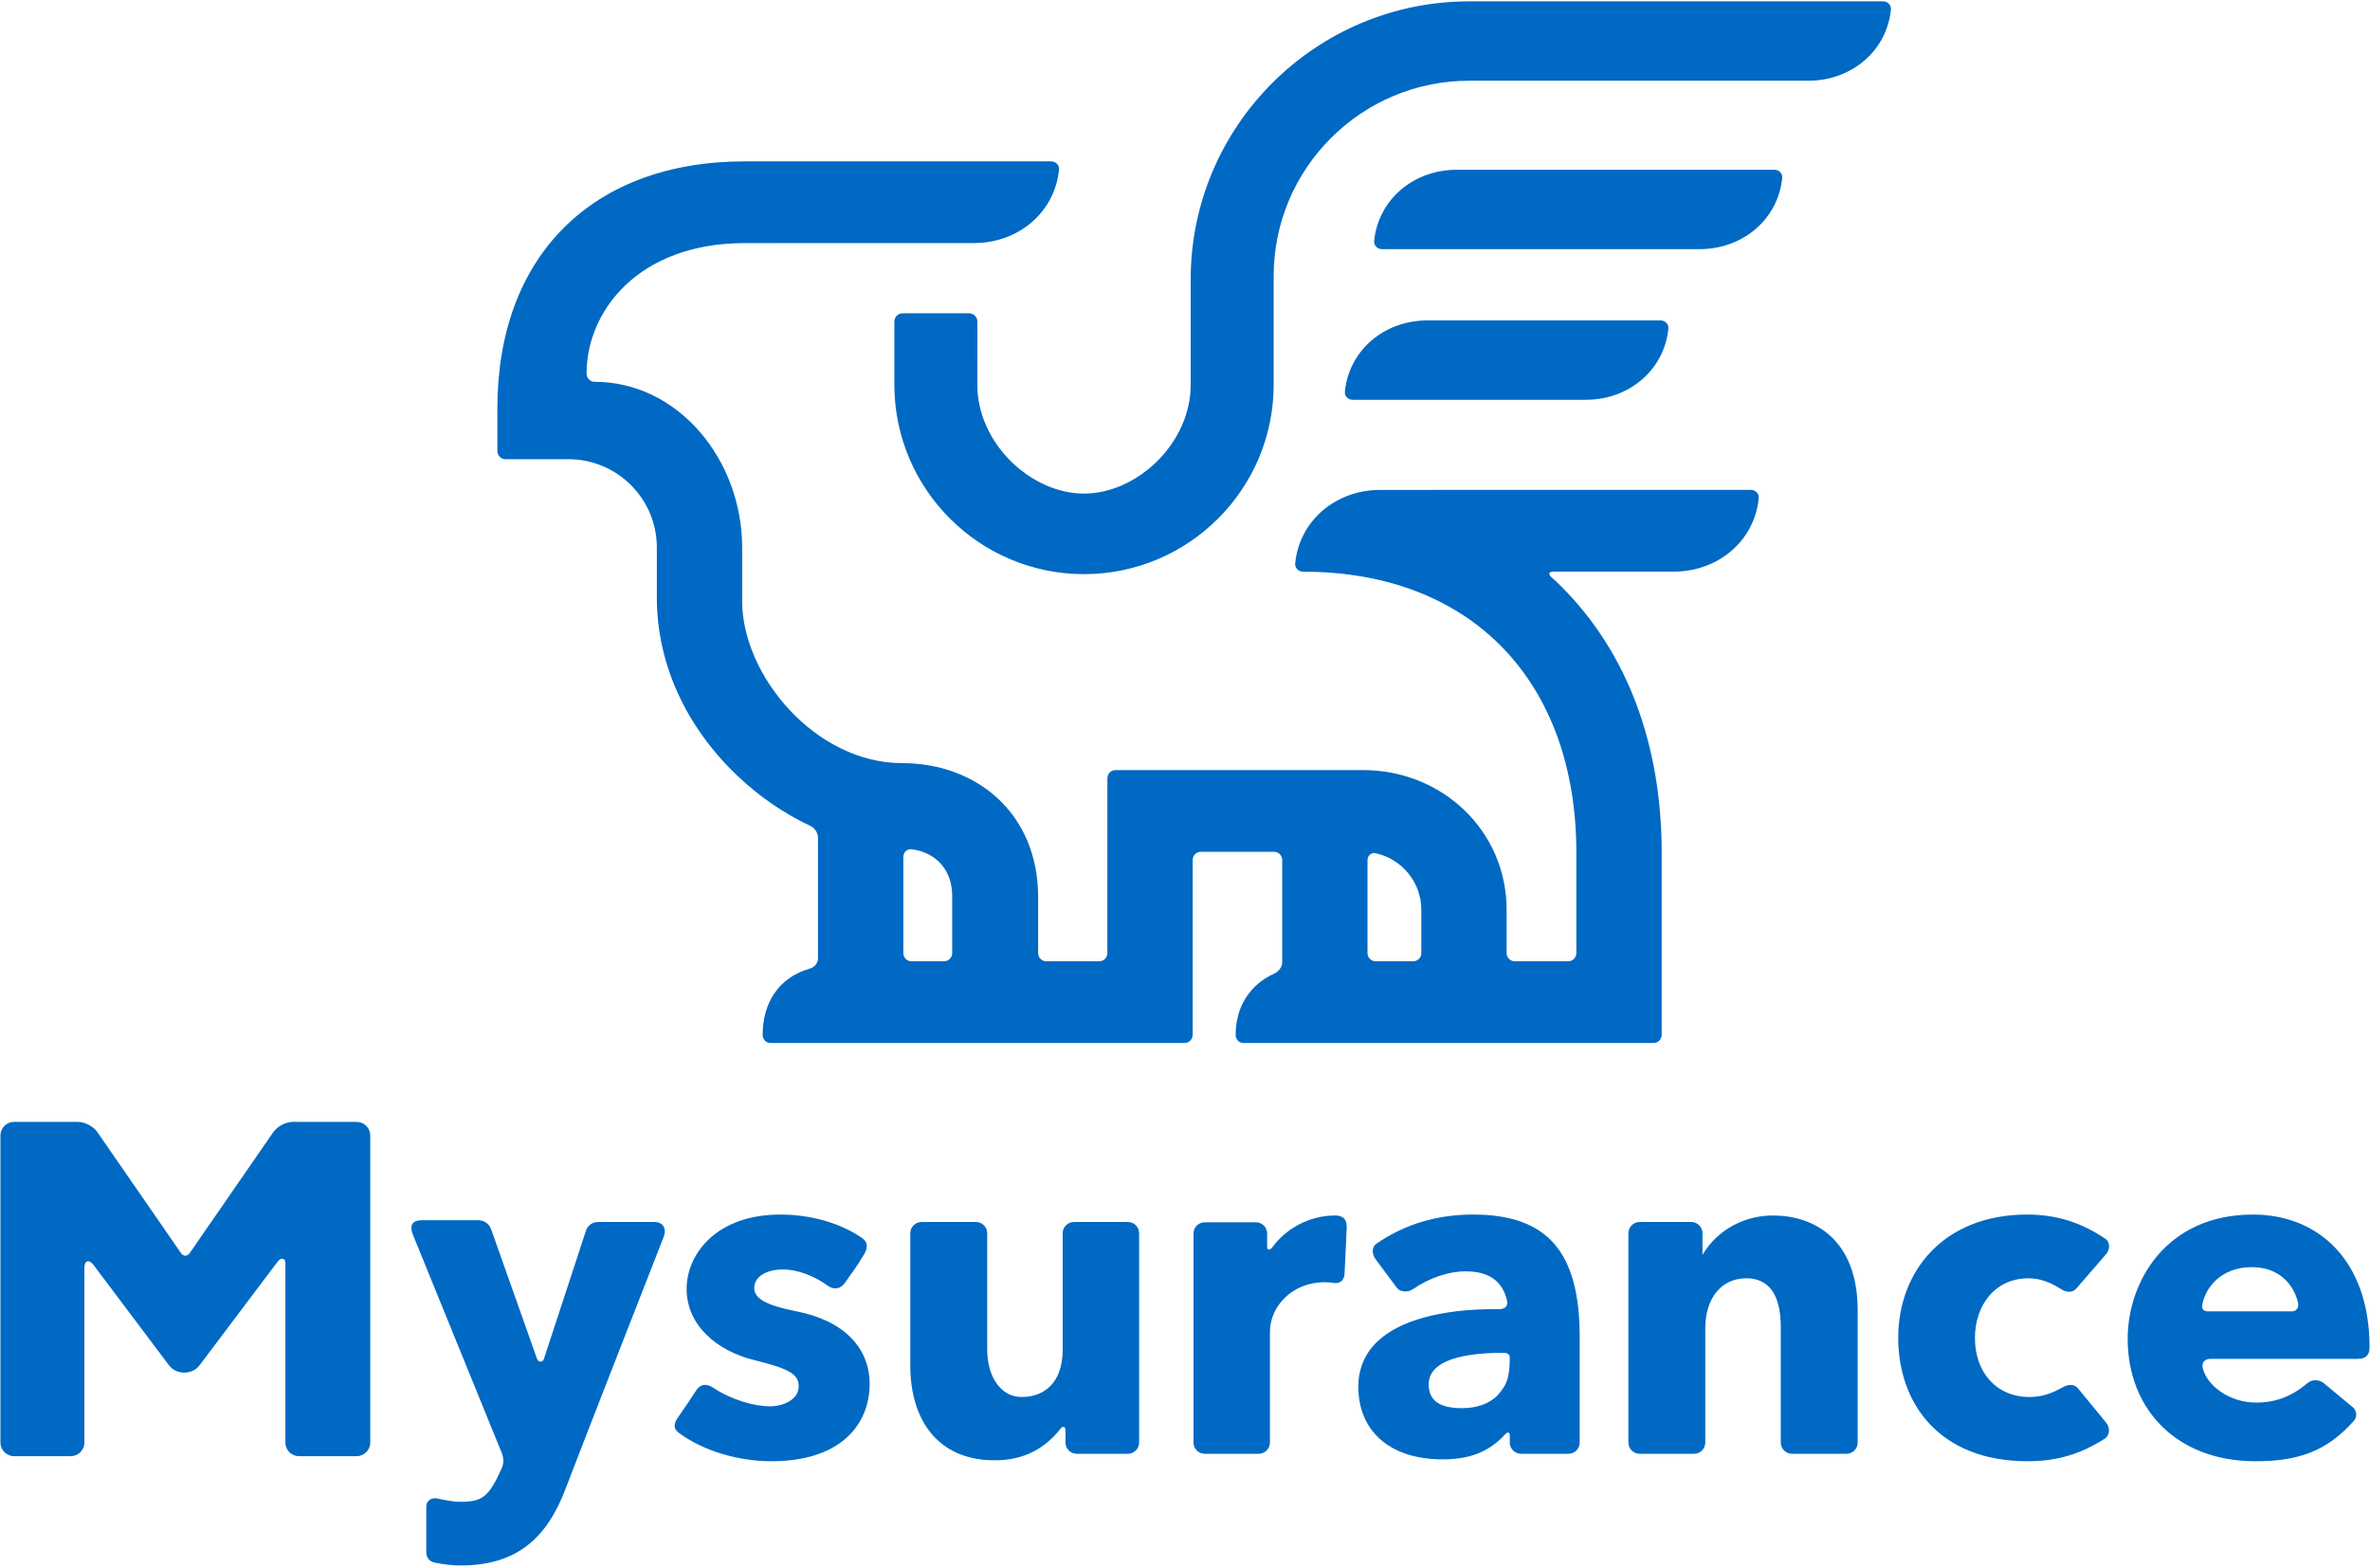
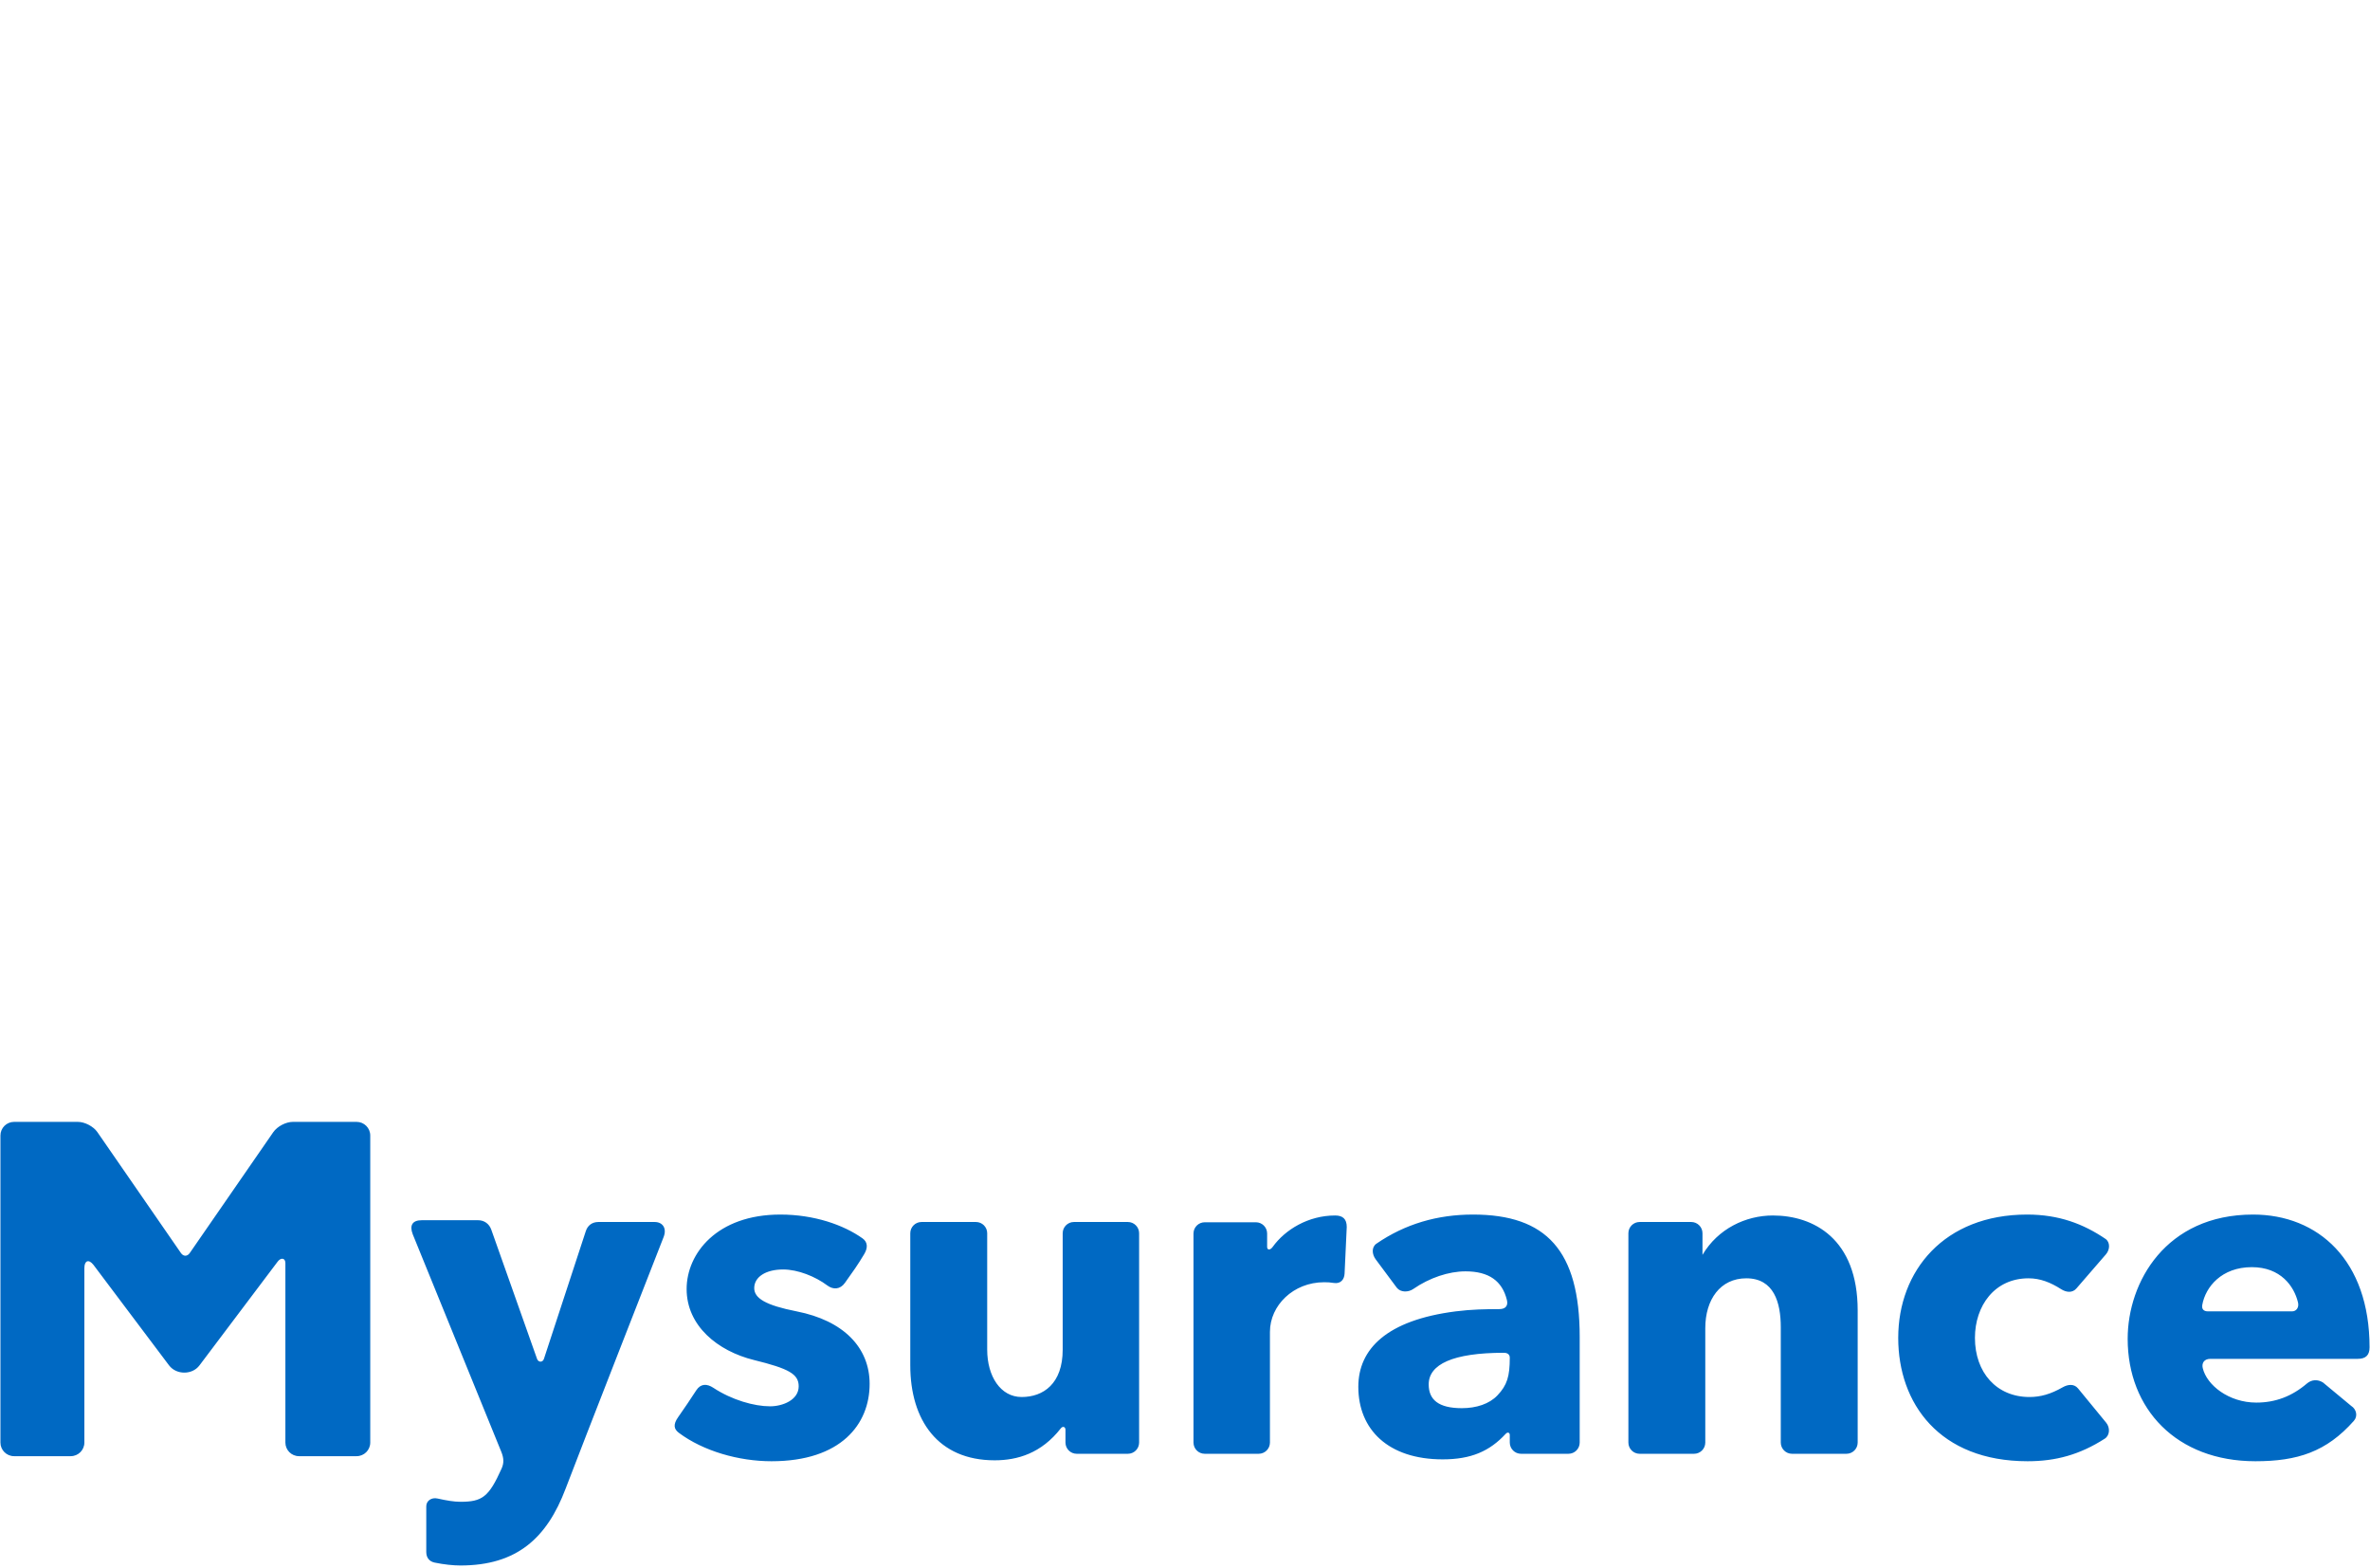
<svg xmlns="http://www.w3.org/2000/svg" width="130" height="86" viewBox="0 0 130 86" fill="none">
  <g clip-path="url(#clip0_41_9)">
-     <path d="M48.994 21.152C48.958 21.152 48.958 21.152 48.994 21.152C49.029 21.152 49.029 21.152 48.994 21.152ZM65.312 15.332V21.104C65.312 24.326 62.363 27.075 59.461 27.075C56.558 27.075 53.609 24.326 53.609 21.104L53.61 17.634C53.61 17.386 53.409 17.185 53.16 17.185L49.509 17.185C49.26 17.185 49.059 17.386 49.059 17.634L49.058 21.104C49.058 21.105 49.058 21.151 49.058 21.151C49.085 26.858 53.74 31.493 59.461 31.493C65.197 31.493 69.863 26.832 69.863 21.104V15.141C69.863 9.234 74.675 4.428 80.591 4.428L99.193 4.428C101.554 4.428 103.496 2.801 103.722 0.523C103.746 0.276 103.543 0.074 103.295 0.074H80.591C72.166 0.074 65.312 6.919 65.312 15.332ZM75.803 13.666L93.229 13.666C95.59 13.666 97.532 12.039 97.758 9.76C97.783 9.514 97.579 9.312 97.331 9.312L79.905 9.312C77.543 9.312 75.602 10.939 75.376 13.218C75.351 13.464 75.555 13.666 75.803 13.666ZM91.515 18.024C91.54 17.777 91.336 17.576 91.088 17.576L78.299 17.576C75.938 17.576 73.996 19.203 73.77 21.482C73.745 21.728 73.949 21.93 74.197 21.93L86.986 21.93C89.347 21.93 91.289 20.302 91.515 18.024ZM82.642 52.28L82.642 49.908C82.642 45.575 79.113 42.241 74.774 42.241L61.191 42.241C60.943 42.241 60.742 42.442 60.742 42.69L60.741 52.28C60.741 52.528 60.54 52.729 60.292 52.729H57.394C57.146 52.729 56.944 52.528 56.944 52.28V49.206C56.944 44.611 53.563 41.859 49.492 41.859C44.727 41.859 40.709 37.056 40.709 32.968V30.028C40.709 25.265 37.243 20.943 32.609 20.943C32.361 20.943 32.175 20.731 32.175 20.483C32.175 17.087 34.993 13.335 40.853 13.335L53.478 13.332C55.889 13.308 57.863 11.634 58.089 9.3C58.113 9.053 57.909 8.852 57.661 8.852L40.853 8.852C32.482 8.852 27.282 14.045 27.282 22.405V24.738C27.282 24.986 27.483 25.188 27.731 25.188L31.182 25.188C33.855 25.188 36.029 27.359 36.029 30.028V32.777C36.029 36.368 37.595 39.836 40.438 42.543C41.658 43.705 43.027 44.636 44.46 45.308C44.685 45.413 44.87 45.693 44.87 45.941V52.579C44.87 52.827 44.671 53.059 44.432 53.126C42.717 53.609 41.834 55.001 41.834 56.763C41.834 57.011 42.021 57.212 42.269 57.212L64.972 57.212C65.22 57.212 65.421 57.011 65.421 56.763L65.421 47.173C65.421 46.925 65.623 46.724 65.871 46.724H69.882C70.13 46.724 70.332 46.925 70.332 47.173V52.786C70.332 53.034 70.138 53.294 69.912 53.395C68.551 54.007 67.779 55.228 67.779 56.763C67.779 57.011 67.964 57.212 68.212 57.212H90.697C90.945 57.212 91.147 57.011 91.147 56.763V46.777C91.147 40.816 89.243 35.765 85.642 32.171C85.464 31.993 85.281 31.82 85.094 31.652C84.91 31.485 84.959 31.354 85.207 31.354H91.813C94.245 31.354 96.245 29.669 96.471 27.319C96.495 27.073 96.291 26.871 96.043 26.871L75.676 26.872C73.256 26.886 71.27 28.565 71.044 30.906C71.021 31.152 71.224 31.358 71.472 31.358C80.754 31.358 86.467 37.414 86.467 46.777V52.28C86.467 52.528 86.266 52.729 86.017 52.729H83.092C82.844 52.729 82.642 52.528 82.642 52.28ZM51.78 52.729H50C49.751 52.729 49.55 52.528 49.55 52.28V47.004C49.55 46.756 49.752 46.552 49.999 46.583C51.387 46.76 52.23 47.768 52.23 49.137V52.28C52.23 52.528 52.028 52.729 51.78 52.729ZM77.513 52.729H75.461C75.213 52.729 75.011 52.528 75.011 52.28V47.185C75.011 46.937 75.213 46.748 75.456 46.8C76.887 47.113 77.963 48.386 77.963 49.908L77.962 52.28C77.962 52.528 77.761 52.729 77.513 52.729Z" fill="#0069C3" />
    <path d="M61.866 67.029H58.908C58.567 67.029 58.291 67.305 58.291 67.645V74.033C58.291 75.898 57.229 76.629 56.041 76.629C54.878 76.629 54.15 75.486 54.15 74.033V67.645C54.15 67.305 53.873 67.029 53.532 67.029H50.548C50.208 67.029 49.931 67.305 49.931 67.645V74.893C49.931 77.9 51.452 80.101 54.558 80.101C55.815 80.101 57.122 79.714 58.187 78.349C58.296 78.209 58.444 78.26 58.444 78.432V79.127C58.444 79.467 58.72 79.743 59.061 79.743H61.866C62.207 79.743 62.483 79.467 62.483 79.127V67.645C62.483 67.305 62.207 67.029 61.866 67.029ZM19.561 61.537H16.066C15.681 61.537 15.209 61.785 14.99 62.101L10.409 68.73C10.272 68.928 10.061 68.928 9.924 68.73L5.343 62.101C5.125 61.785 4.652 61.537 4.267 61.537H0.772C0.359 61.537 0.024 61.872 0.024 62.284V79.127C0.024 79.539 0.359 79.874 0.772 79.874H3.88C4.292 79.874 4.628 79.539 4.628 79.127V69.557C4.628 69.143 4.867 69.048 5.128 69.382C5.456 69.805 8.193 73.474 9.274 74.895C9.677 75.425 10.548 75.421 10.941 74.895C12.075 73.377 15.077 69.42 15.221 69.215C15.392 68.97 15.654 68.984 15.654 69.286V79.127C15.654 79.539 15.989 79.874 16.402 79.874H19.561C19.974 79.874 20.309 79.539 20.309 79.127V62.284C20.309 61.872 19.974 61.537 19.561 61.537ZM43.697 71.931C42.008 71.599 41.371 71.215 41.371 70.655C41.371 70.049 41.996 69.633 42.956 69.633C43.77 69.633 44.726 70.02 45.379 70.509C45.702 70.751 46.083 70.736 46.344 70.37C46.781 69.76 47.054 69.378 47.405 68.789C47.622 68.424 47.586 68.121 47.308 67.924C46.277 67.193 44.671 66.621 42.803 66.621C39.323 66.621 37.663 68.759 37.663 70.705C37.663 72.718 39.356 74.107 41.36 74.601C43.27 75.072 43.81 75.367 43.81 76.041C43.81 76.794 42.93 77.139 42.24 77.139C41.374 77.139 40.147 76.795 39.129 76.124C38.779 75.893 38.438 75.887 38.195 76.257C37.8 76.859 37.612 77.142 37.194 77.739C36.916 78.136 36.962 78.387 37.234 78.591C38.572 79.594 40.522 80.152 42.317 80.152C46.128 80.152 47.701 78.125 47.701 75.91C47.701 73.908 46.261 72.435 43.697 71.931ZM35.906 67.029H32.823C32.482 67.029 32.23 67.216 32.129 67.541C32.129 67.541 29.902 74.345 29.835 74.539C29.766 74.743 29.529 74.736 29.459 74.539C29.37 74.288 26.95 67.454 26.95 67.454C26.838 67.133 26.567 66.932 26.226 66.932H23.133C22.621 66.932 22.45 67.213 22.641 67.705C22.641 67.705 27.396 79.387 27.495 79.628C27.636 79.975 27.653 80.244 27.512 80.558C26.812 82.117 26.449 82.376 25.256 82.376C24.912 82.376 24.513 82.311 23.998 82.196C23.673 82.123 23.382 82.316 23.382 82.624V85.13C23.382 85.434 23.542 85.649 23.841 85.711C24.349 85.817 24.863 85.87 25.256 85.87C28.357 85.87 30.002 84.359 31.024 81.658C31.808 79.586 36.4 67.856 36.4 67.856C36.59 67.372 36.349 67.029 35.906 67.029ZM97.246 66.672C95.763 66.672 94.234 67.394 93.385 68.832V67.645C93.385 67.305 93.109 67.029 92.768 67.029H89.938C89.597 67.029 89.321 67.305 89.321 67.645V79.127C89.321 79.467 89.597 79.743 89.938 79.743H92.922C93.263 79.743 93.539 79.467 93.539 79.127V72.85C93.539 71.282 94.362 70.118 95.789 70.118C97.308 70.118 97.68 71.452 97.68 72.799V79.127C97.68 79.467 97.957 79.743 98.297 79.743H101.281C101.622 79.743 101.898 79.467 101.898 79.127V71.88C101.898 67.946 99.477 66.672 97.246 66.672ZM111.269 70.118C111.915 70.118 112.48 70.345 113.053 70.711C113.34 70.894 113.674 70.931 113.897 70.673L115.519 68.798C115.742 68.54 115.752 68.132 115.489 67.954C114.282 67.136 112.941 66.621 111.193 66.621C106.64 66.621 104.122 69.707 104.122 73.386C104.122 76.976 106.378 80.152 111.218 80.152C112.77 80.152 114.082 79.791 115.451 78.914C115.737 78.731 115.747 78.304 115.531 78.041L113.987 76.16C113.771 75.897 113.437 75.928 113.141 76.097C112.477 76.475 111.924 76.629 111.32 76.629C109.518 76.629 108.33 75.286 108.33 73.386C108.33 71.627 109.406 70.118 111.269 70.118ZM123.585 66.621C118.796 66.621 116.708 70.329 116.708 73.437C116.708 77.285 119.385 80.152 123.713 80.152C126.015 80.152 127.609 79.639 129.116 77.934C129.342 77.68 129.257 77.298 128.969 77.117L127.422 75.833C127.134 75.651 126.8 75.667 126.541 75.888C125.714 76.593 124.809 76.935 123.764 76.935C122.264 76.935 121.045 75.983 120.825 75.039C120.761 74.762 120.906 74.535 121.247 74.535H129.334C129.757 74.535 129.976 74.341 129.976 73.906C129.976 69.125 127.153 66.621 123.585 66.621ZM125.724 71.931H121.115C120.875 71.931 120.758 71.805 120.8 71.575C120.978 70.59 121.859 69.506 123.519 69.506C125.097 69.506 125.837 70.548 126.051 71.442C126.116 71.712 125.965 71.931 125.724 71.931ZM80.796 66.621C78.841 66.621 77.072 67.138 75.501 68.218C75.22 68.41 75.257 68.805 75.458 69.075L76.62 70.637C76.826 70.894 77.242 70.896 77.522 70.703C78.409 70.091 79.462 69.736 80.387 69.736C81.672 69.736 82.398 70.265 82.656 71.303C82.732 71.61 82.599 71.808 82.234 71.808C81.509 71.808 80.726 71.82 79.85 71.931C76.059 72.414 74.507 74.001 74.507 76.067C74.507 78.416 76.148 80.049 79.134 80.049C80.704 80.049 81.714 79.596 82.587 78.653C82.71 78.519 82.815 78.595 82.815 78.712V79.127C82.815 79.467 83.092 79.743 83.433 79.743H86.033C86.374 79.743 86.65 79.467 86.65 79.127V73.335C86.65 68.594 84.818 66.621 80.796 66.621ZM82.138 76.539C81.69 77.011 80.979 77.241 80.182 77.241C78.893 77.241 78.367 76.766 78.367 75.939C78.367 74.836 79.692 74.203 82.494 74.203C82.694 74.203 82.815 74.302 82.815 74.469C82.815 75.495 82.671 75.978 82.138 76.539ZM73.234 66.672C71.764 66.672 70.496 67.443 69.808 68.397C69.664 68.596 69.505 68.566 69.505 68.399V67.66C69.505 67.32 69.229 67.044 68.888 67.044H66.083C65.742 67.044 65.466 67.32 65.466 67.66V79.127C65.466 79.467 65.742 79.743 66.083 79.743H69.041C69.382 79.743 69.659 79.467 69.659 79.127V73.055C69.659 71.607 70.942 70.333 72.632 70.333C72.857 70.333 72.944 70.341 73.174 70.374C73.524 70.425 73.737 70.2 73.753 69.86L73.872 67.303C73.872 66.86 73.653 66.672 73.234 66.672Z" fill="#0069C3" />
  </g>
  <defs>
    <clipPath id="clip0_41_9">
      <rect width="130" height="86" fill="white" />
    </clipPath>
  </defs>
</svg>